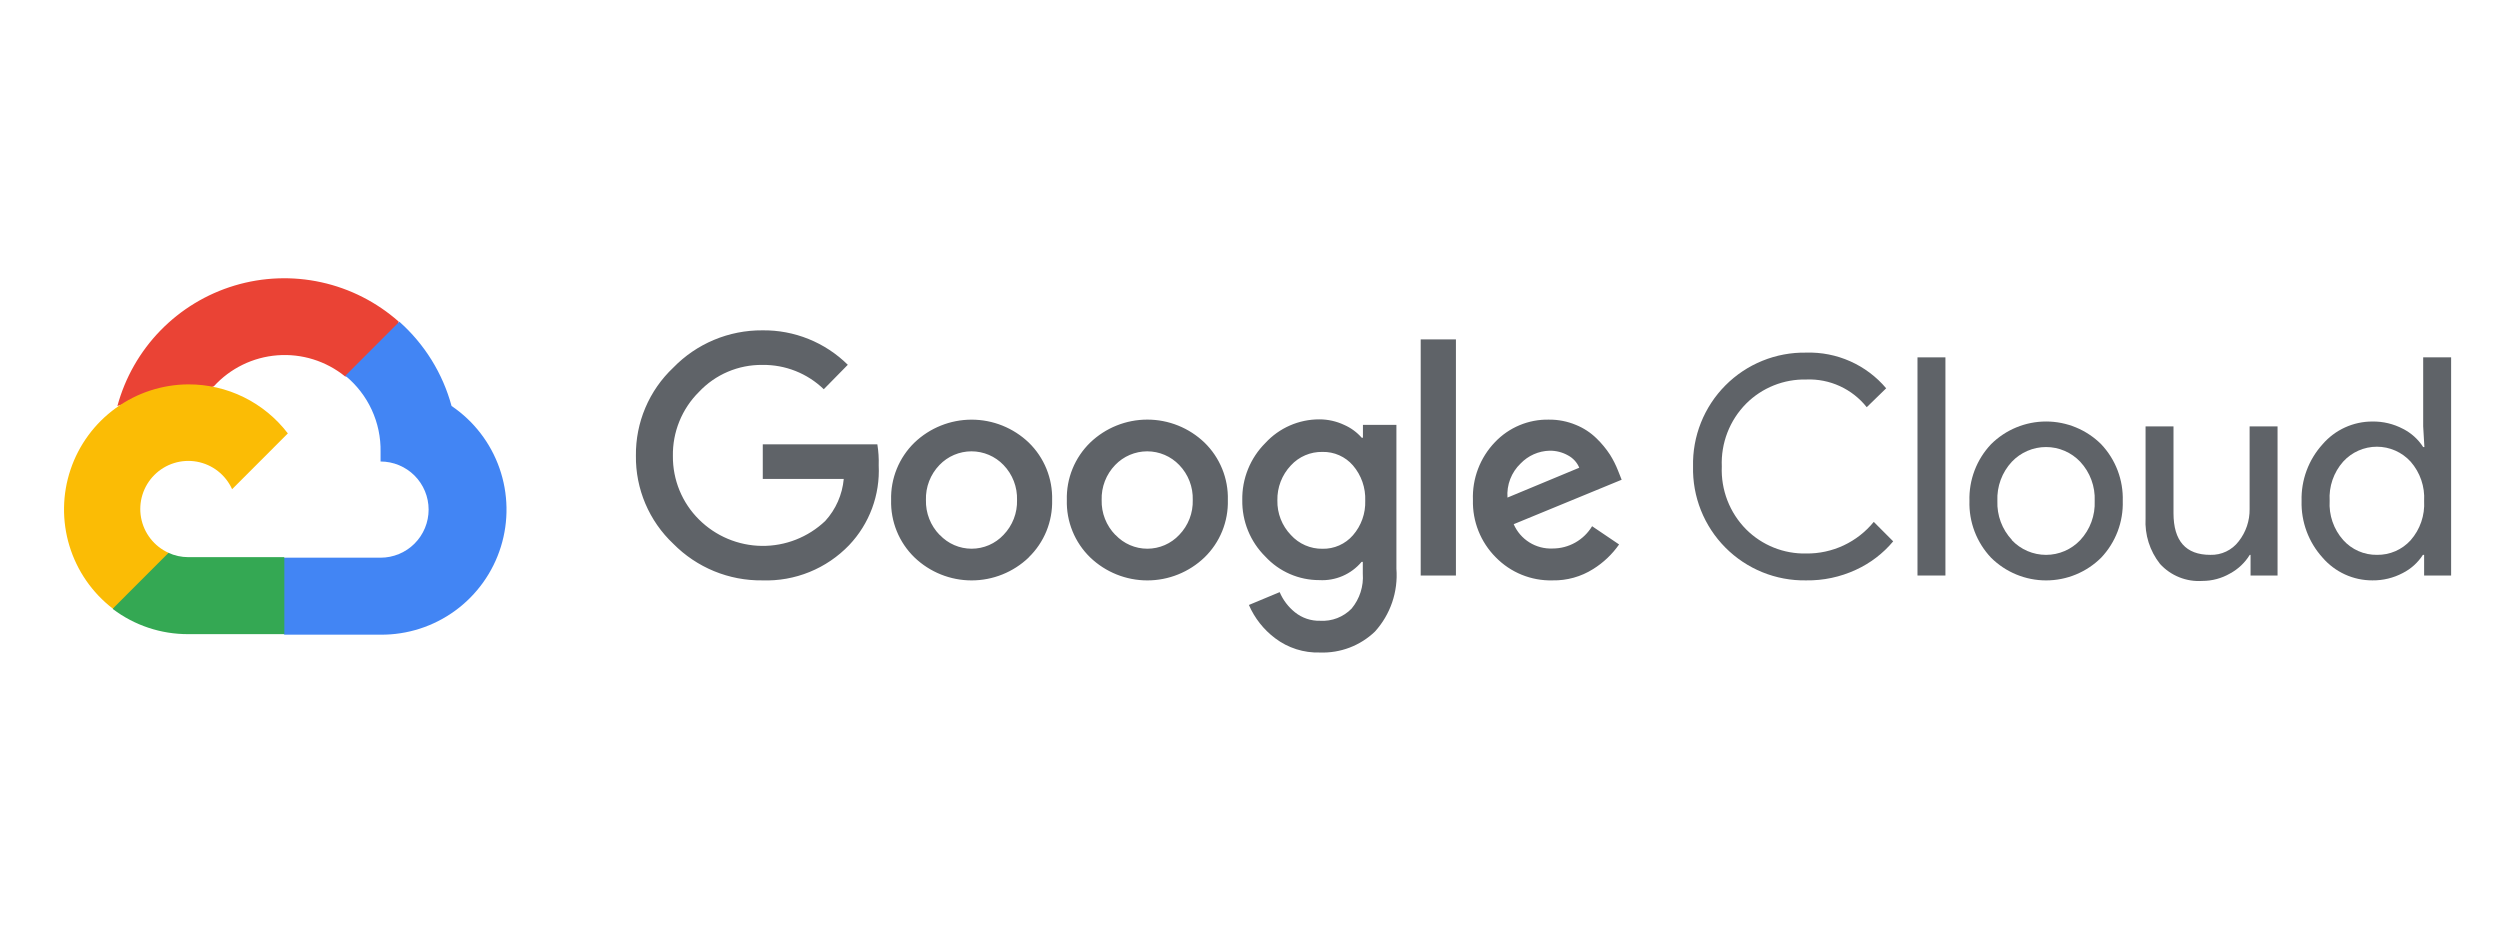
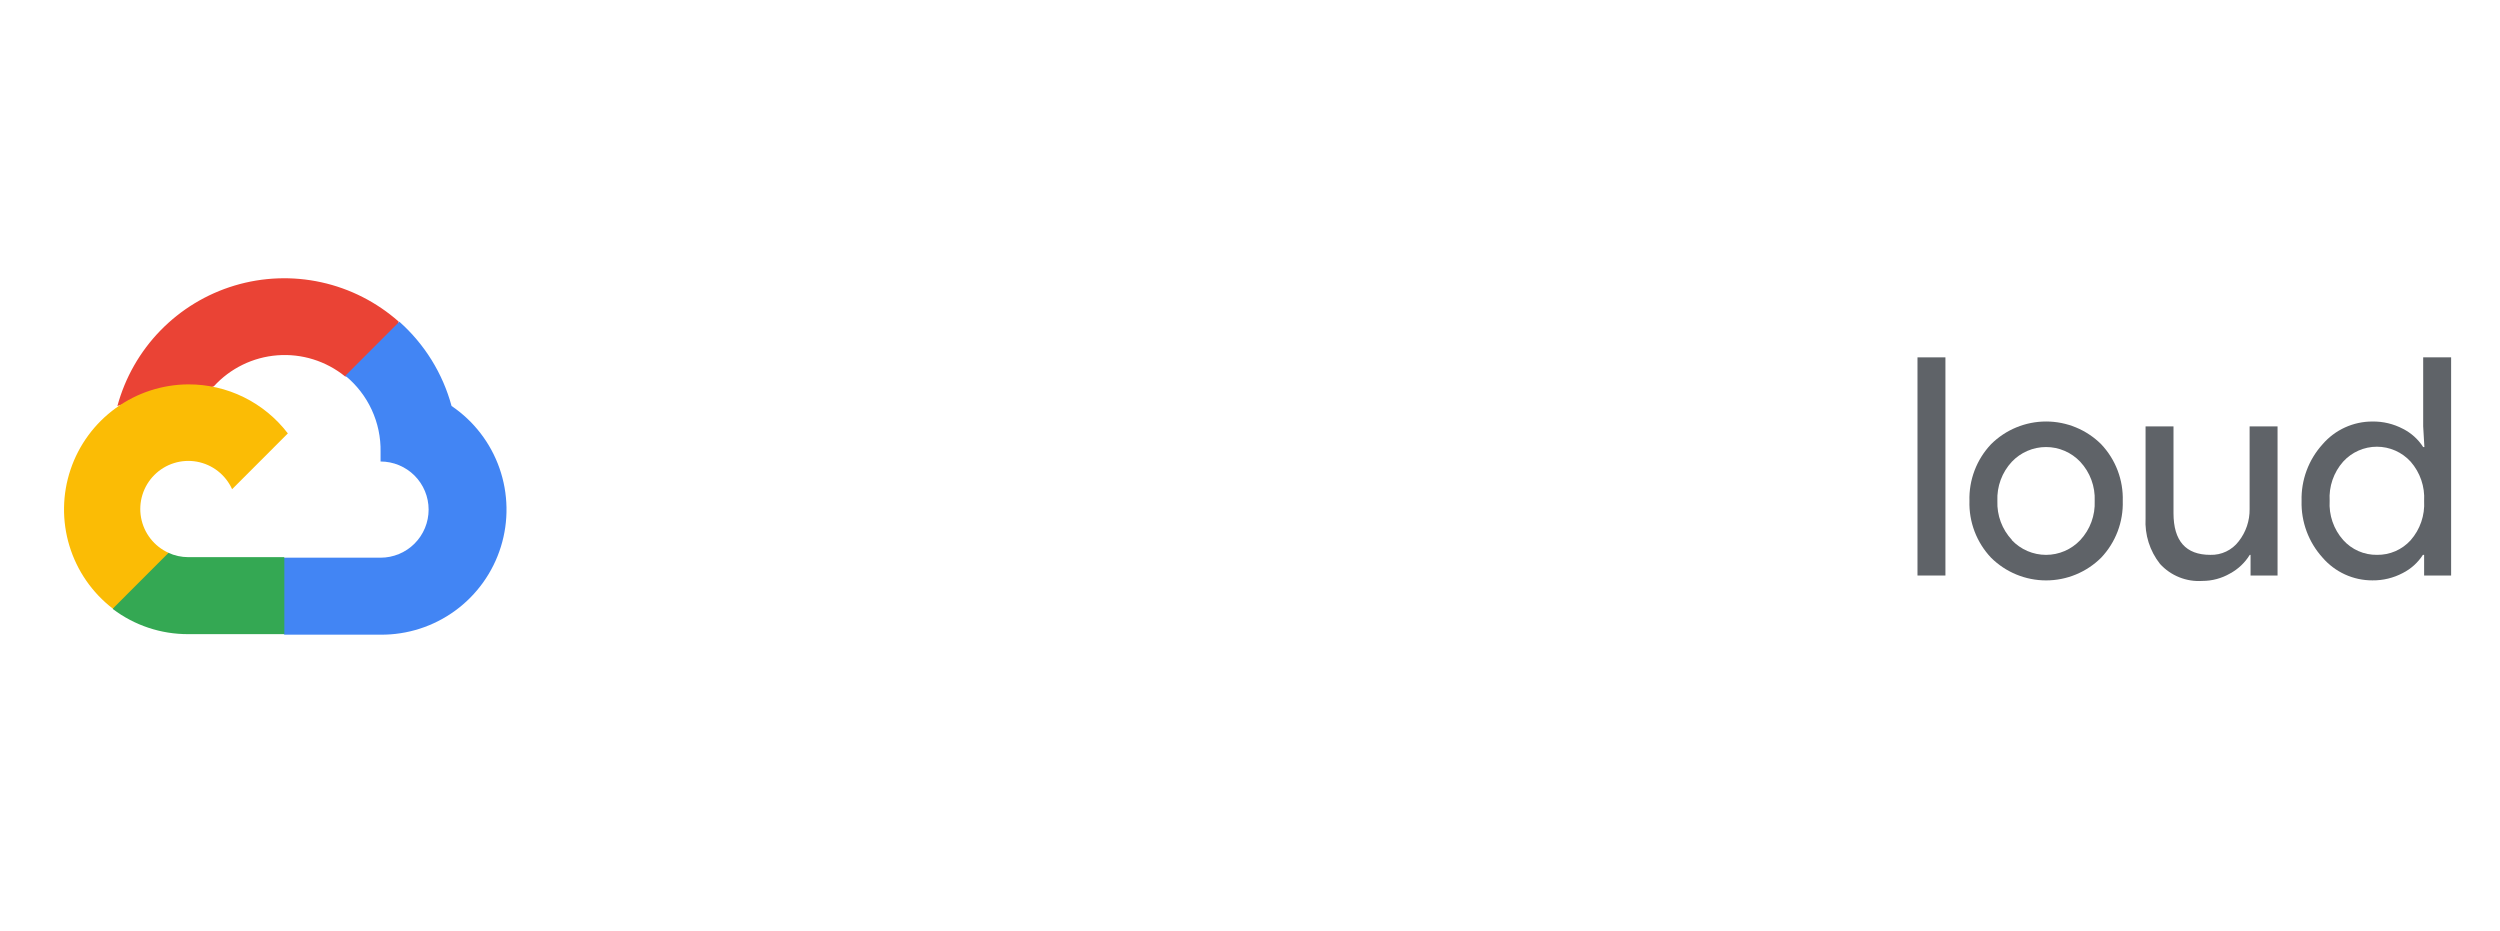
<svg xmlns="http://www.w3.org/2000/svg" width="376" height="140" viewBox="0 0 376 140" fill="none">
  <path d="M51.858 56.611H53.888L59.673 50.821L59.957 48.363C56.643 45.435 52.638 43.401 48.321 42.454C44.003 41.506 39.515 41.676 35.281 42.947C31.047 44.218 27.207 46.548 24.123 49.717C21.039 52.887 18.814 56.791 17.656 61.061C18.301 60.796 19.015 60.754 19.686 60.939L31.256 59.029C31.256 59.029 31.845 58.054 32.149 58.115C34.628 55.39 38.054 53.716 41.725 53.437C45.397 53.157 49.036 54.293 51.899 56.611H51.858Z" fill="#EA4335" />
  <path d="M67.915 61.06C66.585 56.159 63.855 51.753 60.059 48.383L51.94 56.51C53.632 57.893 54.988 59.644 55.906 61.629C56.824 63.614 57.279 65.781 57.238 67.968V69.41C58.187 69.41 59.127 69.598 60.003 69.961C60.88 70.325 61.677 70.857 62.348 71.529C63.019 72.201 63.551 72.998 63.914 73.875C64.277 74.753 64.464 75.693 64.464 76.643C64.464 77.593 64.277 78.534 63.914 79.411C63.551 80.288 63.019 81.086 62.348 81.757C61.677 82.429 60.88 82.962 60.003 83.325C59.127 83.689 58.187 83.876 57.238 83.876H42.786L41.345 85.339V94.014L42.786 95.456H57.238C61.274 95.488 65.212 94.218 68.471 91.835C71.73 89.453 74.136 86.083 75.334 82.226C76.531 78.368 76.456 74.227 75.12 70.415C73.784 66.604 71.258 63.324 67.915 61.06Z" fill="#4285F4" />
  <path d="M28.313 95.375H42.765V83.795H28.313C27.284 83.794 26.266 83.573 25.329 83.144L23.3 83.774L17.474 89.565L16.967 91.596C20.234 94.065 24.22 95.393 28.313 95.375Z" fill="#34A853" />
  <path d="M28.312 57.81C24.397 57.833 20.586 59.08 17.413 61.377C14.239 63.673 11.861 66.904 10.612 70.618C9.362 74.333 9.303 78.346 10.442 82.096C11.581 85.846 13.862 89.146 16.966 91.535L25.349 83.144C24.284 82.663 23.351 81.93 22.631 81.008C21.911 80.086 21.425 79.003 21.215 77.852C21.006 76.701 21.078 75.516 21.426 74.399C21.774 73.282 22.388 72.266 23.215 71.439C24.041 70.612 25.056 69.997 26.172 69.649C27.288 69.3 28.472 69.228 29.622 69.438C30.771 69.648 31.853 70.134 32.774 70.855C33.695 71.576 34.428 72.509 34.909 73.575L43.292 65.185C41.533 62.882 39.265 61.019 36.666 59.739C34.068 58.46 31.209 57.799 28.312 57.81Z" fill="#FBBC05" />
-   <path d="M114.66 87.289C112.172 87.321 109.703 86.85 107.401 85.904C105.099 84.958 103.012 83.556 101.264 81.784C99.46 80.086 98.03 78.032 97.062 75.751C96.094 73.471 95.61 71.014 95.641 68.537C95.611 66.06 96.096 63.603 97.064 61.323C98.031 59.043 99.462 56.989 101.264 55.291C103.003 53.499 105.087 52.079 107.389 51.116C109.691 50.152 112.165 49.665 114.66 49.683C117.038 49.651 119.398 50.093 121.604 50.983C123.81 51.872 125.817 53.191 127.509 54.864L123.896 58.541C121.421 56.148 118.101 54.833 114.66 54.884C112.875 54.862 111.106 55.212 109.463 55.912C107.821 56.611 106.342 57.645 105.12 58.948C103.85 60.208 102.849 61.713 102.176 63.372C101.502 65.03 101.171 66.808 101.203 68.598C101.188 70.368 101.527 72.122 102.199 73.758C102.872 75.395 103.865 76.88 105.12 78.126C107.634 80.634 111.026 82.06 114.574 82.102C118.123 82.144 121.547 80.797 124.119 78.35C125.711 76.605 126.688 74.385 126.9 72.031H114.721V66.83H131.954C132.123 67.878 132.191 68.939 132.157 70C132.264 72.195 131.925 74.389 131.161 76.449C130.397 78.509 129.224 80.393 127.712 81.987C126.03 83.739 123.999 85.116 121.75 86.03C119.502 86.944 117.086 87.373 114.66 87.289ZM154.728 83.835C152.415 86.054 149.336 87.293 146.132 87.293C142.928 87.293 139.849 86.054 137.536 83.835C136.385 82.718 135.478 81.374 134.874 79.888C134.269 78.401 133.98 76.805 134.024 75.201C133.981 73.597 134.271 72.001 134.875 70.515C135.48 69.029 136.386 67.684 137.536 66.566C139.851 64.352 142.93 63.116 146.132 63.116C149.334 63.116 152.413 64.352 154.728 66.566C155.878 67.684 156.784 69.029 157.389 70.515C157.993 72.001 158.283 73.597 158.24 75.201C158.281 76.807 157.989 78.403 157.381 79.89C156.773 81.376 155.863 82.72 154.708 83.835H154.728ZM141.332 80.443C141.947 81.1 142.69 81.624 143.516 81.983C144.342 82.341 145.232 82.526 146.132 82.526C147.032 82.526 147.922 82.341 148.748 81.983C149.574 81.624 150.317 81.1 150.933 80.443C151.603 79.749 152.128 78.927 152.477 78.027C152.826 77.127 152.991 76.166 152.962 75.201C152.992 74.233 152.828 73.268 152.479 72.364C152.131 71.46 151.605 70.636 150.933 69.939C150.309 69.288 149.561 68.77 148.732 68.416C147.904 68.063 147.012 67.88 146.112 67.88C145.211 67.88 144.32 68.063 143.491 68.416C142.663 68.77 141.914 69.288 141.291 69.939C140.619 70.636 140.093 71.46 139.744 72.364C139.395 73.268 139.231 74.233 139.261 75.201C139.236 76.167 139.404 77.129 139.756 78.029C140.108 78.93 140.637 79.75 141.311 80.443H141.332ZM181.156 83.835C178.843 86.054 175.764 87.293 172.56 87.293C169.356 87.293 166.276 86.054 163.964 83.835C162.813 82.718 161.906 81.374 161.302 79.888C160.697 78.401 160.408 76.805 160.452 75.201C160.409 73.597 160.699 72.001 161.303 70.515C161.908 69.029 162.814 67.684 163.964 66.566C166.276 64.347 169.356 63.108 172.56 63.108C175.764 63.108 178.843 64.347 181.156 66.566C182.306 67.684 183.212 69.029 183.816 70.515C184.421 72.001 184.711 73.597 184.668 75.201C184.712 76.805 184.423 78.401 183.818 79.888C183.214 81.374 182.307 82.718 181.156 83.835ZM167.759 80.443C168.375 81.1 169.118 81.624 169.944 81.983C170.769 82.341 171.66 82.526 172.56 82.526C173.46 82.526 174.35 82.341 175.176 81.983C176.002 81.624 176.745 81.1 177.36 80.443C178.031 79.749 178.556 78.927 178.905 78.027C179.253 77.127 179.418 76.166 179.39 75.201C179.42 74.233 179.256 73.268 178.907 72.364C178.559 71.46 178.033 70.636 177.36 69.939C176.737 69.288 175.989 68.77 175.16 68.416C174.332 68.063 173.44 67.88 172.54 67.88C171.639 67.88 170.747 68.063 169.919 68.416C169.091 68.77 168.342 69.288 167.719 69.939C167.047 70.636 166.521 71.46 166.172 72.364C165.823 73.268 165.659 74.233 165.689 75.201C165.663 76.167 165.832 77.129 166.184 78.029C166.536 78.93 167.065 79.75 167.739 80.443H167.759ZM198.531 98.138C196.098 98.216 193.712 97.456 191.772 95.985C190.049 94.688 188.692 92.966 187.834 90.987L192.462 89.057C192.966 90.24 193.754 91.279 194.756 92.084C195.828 92.949 197.174 93.403 198.551 93.364C199.425 93.417 200.299 93.281 201.115 92.966C201.931 92.65 202.67 92.162 203.281 91.535C204.504 90.059 205.107 88.166 204.965 86.253V84.506H204.783C204.009 85.425 203.032 86.152 201.93 86.628C200.827 87.104 199.629 87.317 198.43 87.249C196.906 87.253 195.397 86.942 194 86.333C192.602 85.725 191.346 84.833 190.31 83.713C189.187 82.603 188.3 81.277 187.703 79.813C187.106 78.35 186.813 76.781 186.839 75.201C186.811 73.612 187.104 72.033 187.701 70.56C188.297 69.086 189.185 67.749 190.31 66.627C191.343 65.504 192.599 64.607 193.996 63.995C195.394 63.383 196.904 63.069 198.43 63.072C199.721 63.07 200.996 63.354 202.164 63.905C203.175 64.347 204.076 65.005 204.803 65.835H204.986V63.905H210.02V85.542C210.152 87.254 209.934 88.974 209.379 90.599C208.824 92.223 207.944 93.717 206.792 94.989C205.695 96.04 204.399 96.86 202.98 97.401C201.561 97.941 200.048 98.192 198.531 98.138ZM198.896 82.535C199.763 82.554 200.623 82.382 201.416 82.031C202.209 81.68 202.915 81.158 203.484 80.504C204.736 79.067 205.396 77.208 205.331 75.302C205.406 73.365 204.746 71.471 203.484 70C202.916 69.344 202.21 68.822 201.417 68.47C200.624 68.119 199.763 67.948 198.896 67.968C198.006 67.95 197.122 68.122 196.303 68.472C195.484 68.822 194.749 69.343 194.147 70C192.804 71.418 192.075 73.309 192.117 75.262C192.096 76.22 192.265 77.172 192.613 78.065C192.962 78.958 193.483 79.772 194.147 80.463C194.746 81.126 195.48 81.654 196.299 82.011C197.118 82.368 198.003 82.547 198.896 82.535ZM218.971 51.044V86.558H213.673V51.044H218.971ZM233.504 87.289C231.918 87.33 230.34 87.043 228.869 86.445C227.399 85.847 226.068 84.952 224.959 83.815C223.834 82.687 222.95 81.341 222.36 79.861C221.77 78.38 221.487 76.794 221.529 75.201C221.469 73.603 221.731 72.01 222.299 70.516C222.867 69.022 223.731 67.658 224.837 66.505C225.88 65.405 227.141 64.535 228.539 63.951C229.937 63.367 231.441 63.081 232.956 63.112C234.349 63.098 235.73 63.367 237.016 63.905C238.174 64.373 239.229 65.063 240.121 65.936C240.888 66.677 241.569 67.502 242.151 68.395C242.622 69.149 243.023 69.945 243.349 70.772L243.897 72.153L227.659 78.838C228.15 79.967 228.971 80.921 230.015 81.574C231.058 82.227 232.275 82.548 233.504 82.495C234.701 82.498 235.877 82.191 236.919 81.603C237.962 81.016 238.834 80.168 239.452 79.142L243.511 81.885C242.475 83.369 241.149 84.626 239.614 85.583C237.788 86.737 235.664 87.331 233.504 87.289ZM226.725 74.835L237.523 70.345C237.191 69.553 236.596 68.901 235.839 68.496C234.991 68.017 234.031 67.772 233.058 67.785C231.406 67.828 229.838 68.522 228.694 69.715C228.009 70.371 227.478 71.17 227.137 72.055C226.797 72.94 226.656 73.889 226.725 74.835Z" fill="#5F6368" />
-   <path d="M271.644 87.289C269.391 87.328 267.153 86.911 265.065 86.063C262.977 85.214 261.082 83.953 259.494 82.353C257.905 80.753 256.656 78.849 255.821 76.754C254.986 74.659 254.582 72.417 254.634 70.162C254.582 67.907 254.986 65.665 255.821 63.57C256.656 61.475 257.905 59.571 259.494 57.971C261.082 56.372 262.977 55.11 265.065 54.262C267.153 53.413 269.391 52.996 271.644 53.035C273.924 52.964 276.191 53.409 278.276 54.338C280.36 55.267 282.208 56.655 283.681 58.399L280.758 61.243C279.676 59.882 278.289 58.795 276.709 58.071C275.129 57.347 273.401 57.007 271.664 57.078C269.993 57.041 268.331 57.342 266.779 57.963C265.227 58.584 263.816 59.514 262.632 60.695C261.4 61.934 260.438 63.415 259.806 65.044C259.174 66.673 258.885 68.416 258.958 70.162C258.885 71.909 259.174 73.651 259.806 75.28C260.438 76.909 261.4 78.39 262.632 79.63C263.816 80.811 265.227 81.74 266.779 82.361C268.331 82.983 269.993 83.284 271.664 83.246C273.604 83.268 275.524 82.852 277.281 82.029C279.038 81.206 280.587 79.997 281.813 78.492L284.736 81.418C283.206 83.249 281.284 84.714 279.114 85.704C276.774 86.786 274.221 87.327 271.644 87.289Z" fill="#5F6368" />
  <path d="M292.592 86.558H288.391V53.747H292.592V86.558Z" fill="#5F6368" />
  <path d="M299.452 66.81C301.654 64.621 304.631 63.393 307.734 63.393C310.837 63.393 313.814 64.621 316.015 66.81C317.092 67.948 317.933 69.287 318.491 70.752C319.048 72.216 319.31 73.776 319.263 75.343C319.31 76.909 319.048 78.469 318.491 79.934C317.933 81.398 317.092 82.738 316.015 83.876C313.814 86.064 310.837 87.293 307.734 87.293C304.631 87.293 301.654 86.064 299.452 83.876C298.376 82.738 297.535 81.398 296.977 79.934C296.42 78.469 296.157 76.909 296.205 75.343C296.157 73.776 296.42 72.216 296.977 70.752C297.535 69.287 298.376 67.948 299.452 66.81ZM302.578 81.235C303.24 81.935 304.038 82.493 304.923 82.874C305.807 83.255 306.761 83.452 307.724 83.452C308.687 83.452 309.64 83.255 310.525 82.874C311.409 82.493 312.207 81.935 312.869 81.235C313.604 80.446 314.174 79.519 314.547 78.507C314.92 77.496 315.088 76.42 315.041 75.343C315.088 74.266 314.92 73.19 314.547 72.178C314.174 71.167 313.604 70.24 312.869 69.451C312.207 68.751 311.409 68.193 310.525 67.812C309.64 67.43 308.687 67.234 307.724 67.234C306.761 67.234 305.807 67.43 304.923 67.812C304.038 68.193 303.24 68.751 302.578 69.451C301.844 70.24 301.274 71.167 300.901 72.178C300.528 73.19 300.36 74.266 300.406 75.343C300.365 76.418 300.538 77.491 300.914 78.499C301.29 79.507 301.863 80.43 302.599 81.214L302.578 81.235Z" fill="#5F6368" />
  <path d="M342.544 86.558H338.484V83.45H338.363C337.64 84.63 336.617 85.598 335.399 86.253C334.135 86.987 332.699 87.372 331.238 87.371C330.052 87.452 328.862 87.264 327.759 86.82C326.655 86.377 325.666 85.69 324.864 84.811C323.327 82.864 322.554 80.421 322.693 77.944V64.128H326.894V77.172C326.894 81.357 328.741 83.45 332.436 83.45C333.256 83.475 334.071 83.304 334.813 82.951C335.554 82.597 336.201 82.072 336.698 81.418C337.787 80.036 338.368 78.322 338.342 76.562V64.128H342.544V86.558Z" fill="#5F6368" />
  <path d="M356.814 87.289C355.389 87.294 353.979 86.99 352.683 86.397C351.386 85.804 350.234 84.937 349.304 83.856C347.2 81.529 346.073 78.48 346.158 75.343C346.073 72.206 347.2 69.157 349.304 66.831C350.234 65.749 351.386 64.882 352.683 64.289C353.979 63.697 355.389 63.392 356.814 63.397C358.411 63.372 359.989 63.749 361.402 64.494C362.643 65.119 363.695 66.067 364.446 67.237H364.629L364.446 64.128V53.747H368.648V86.558H364.588V83.449H364.406C363.654 84.62 362.603 85.567 361.361 86.192C359.96 86.931 358.397 87.308 356.814 87.289ZM357.504 83.449C358.454 83.463 359.396 83.275 360.267 82.897C361.139 82.518 361.92 81.959 362.559 81.255C363.986 79.629 364.715 77.504 364.588 75.343C364.715 73.182 363.986 71.058 362.559 69.431C361.916 68.724 361.132 68.159 360.258 67.772C359.384 67.385 358.439 67.186 357.484 67.186C356.529 67.186 355.584 67.385 354.71 67.772C353.836 68.159 353.053 68.724 352.41 69.431C351.701 70.231 351.156 71.163 350.808 72.174C350.46 73.185 350.314 74.255 350.38 75.323C350.314 76.39 350.46 77.46 350.808 78.471C351.156 79.482 351.701 80.415 352.41 81.215C353.049 81.931 353.835 82.501 354.714 82.886C355.593 83.272 356.545 83.464 357.504 83.449Z" fill="#5F6368" />
</svg>